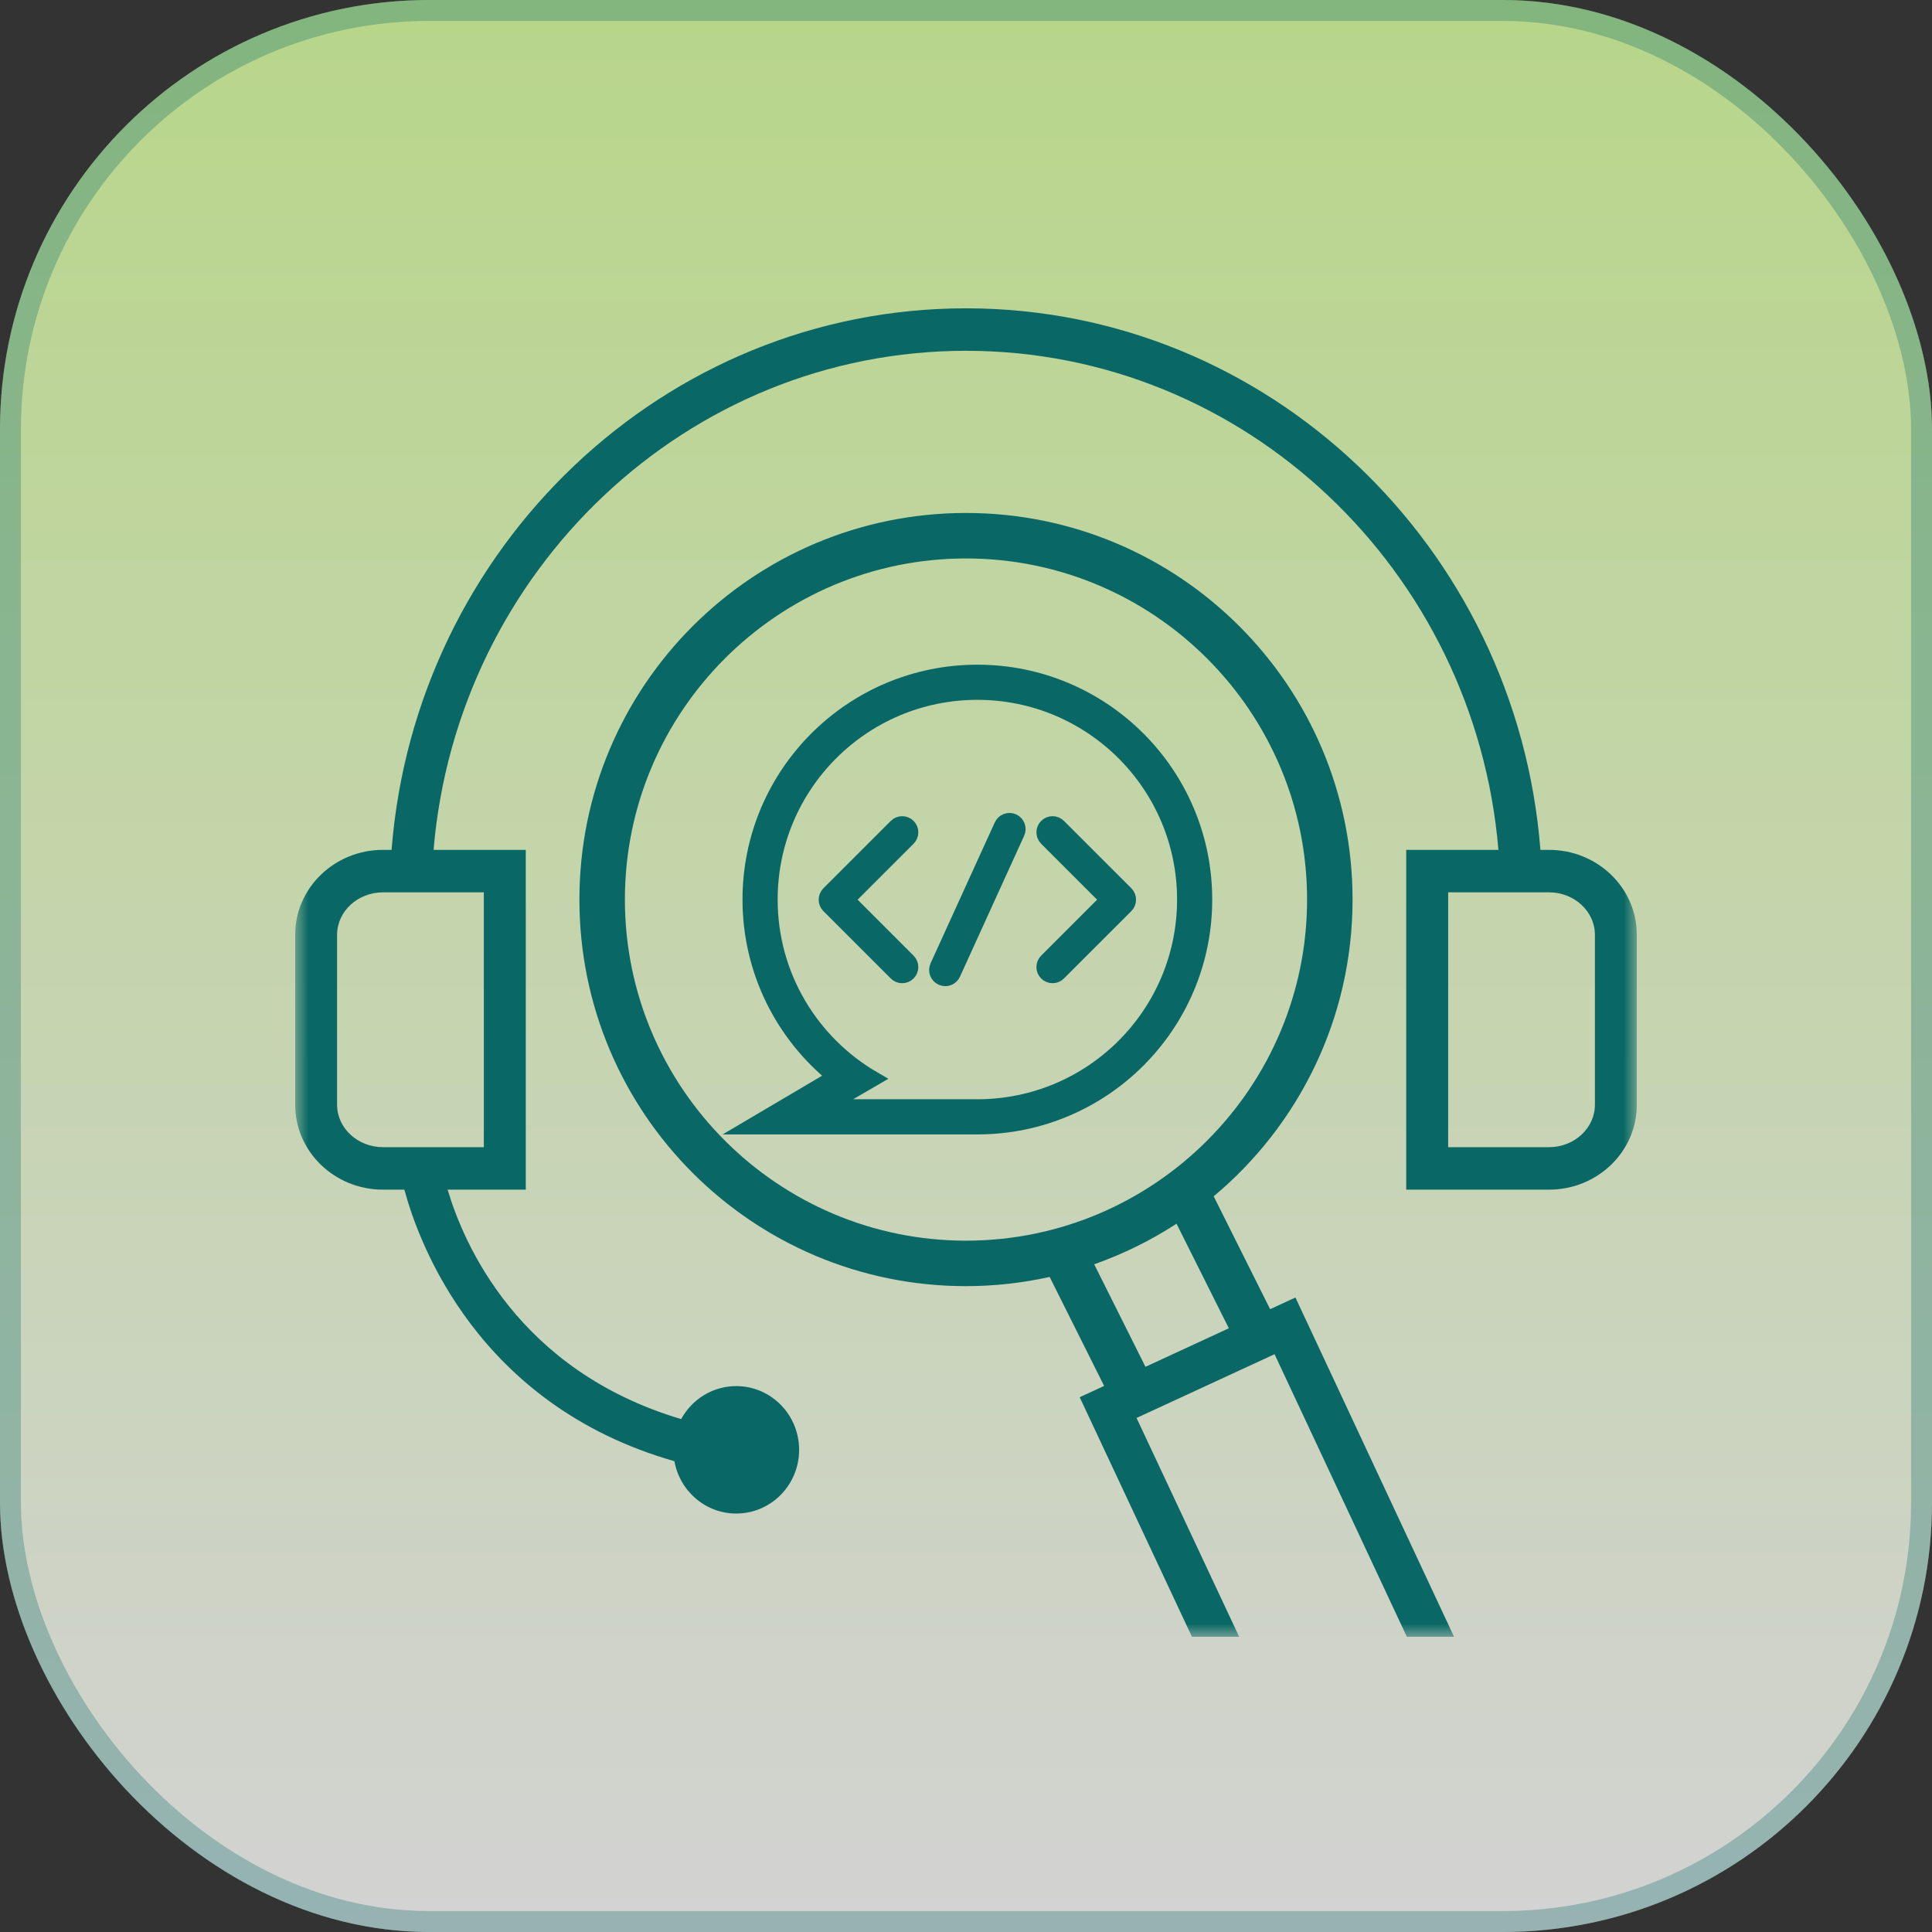
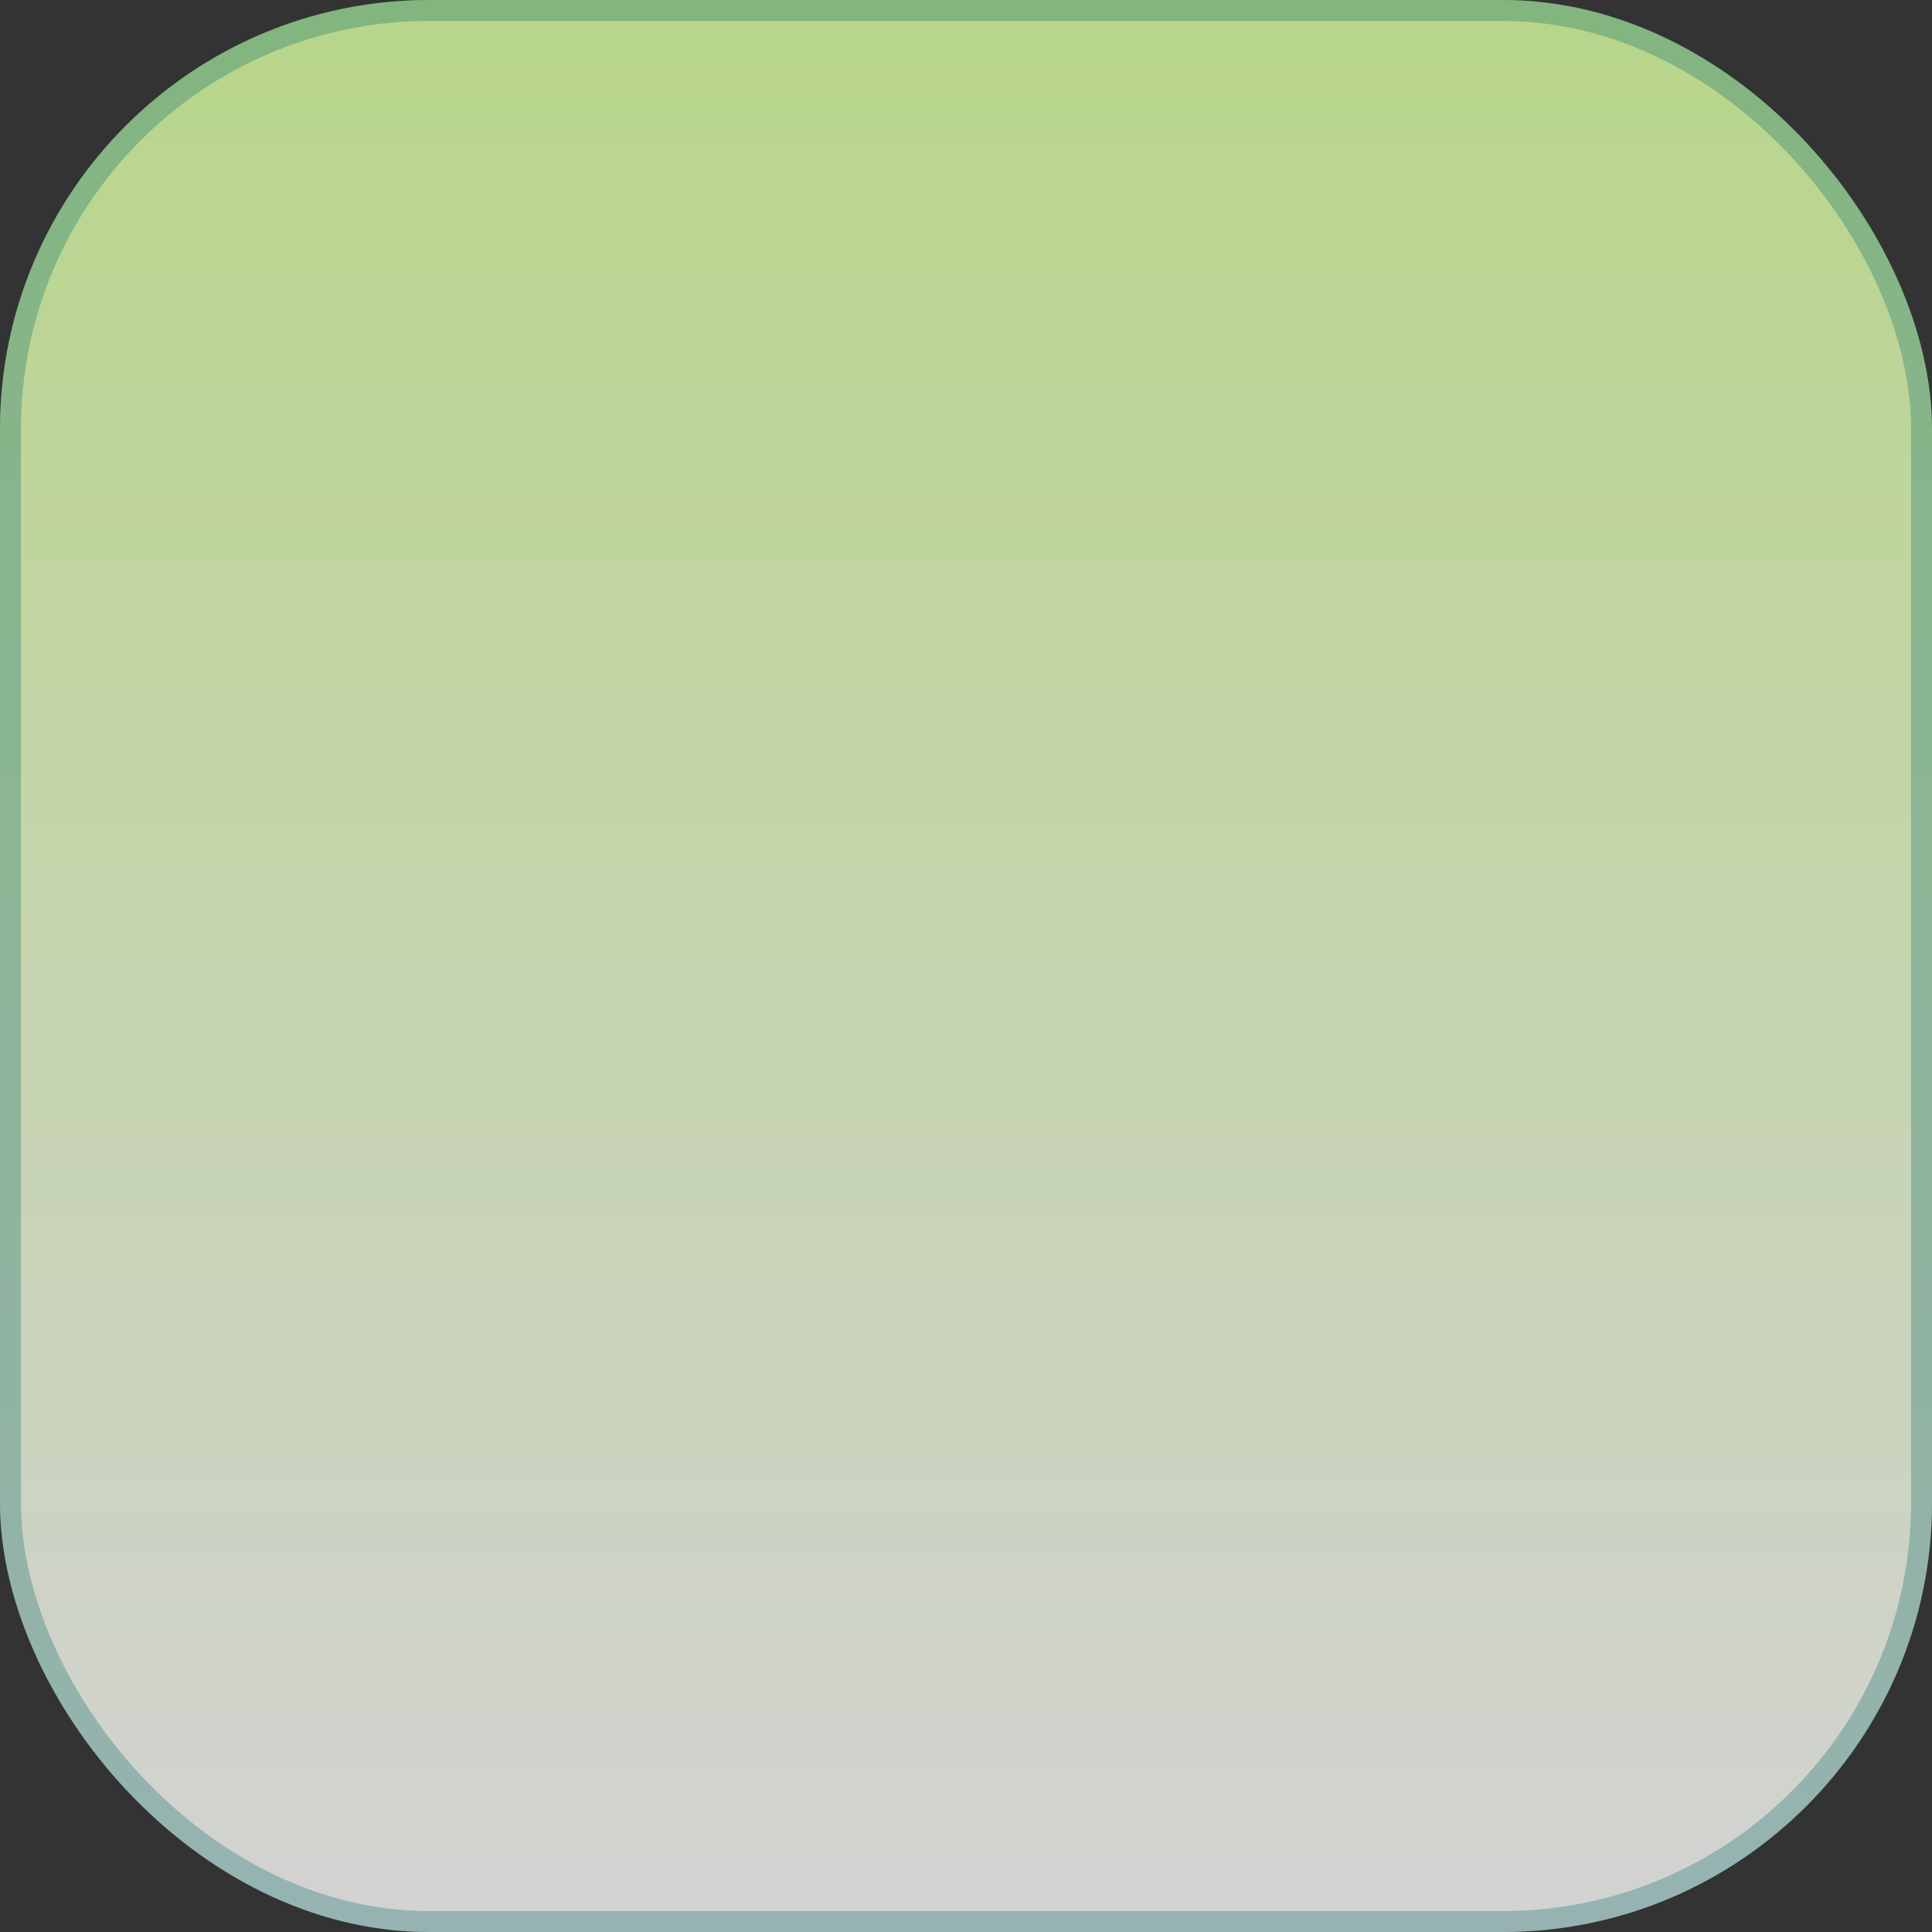
<svg xmlns="http://www.w3.org/2000/svg" width="72" height="72" viewBox="0 0 72 72" fill="none">
  <rect x="0" y="0" width="72" height="72" fill="#333333" stroke="none" />
  <rect width="72" height="72" rx="16" fill="url(#paint0_linear_58_19)" fill-opacity="0.8" />
  <rect x="0.39" y="0.39" width="71.22" height="71.22" rx="15.61" stroke="#096865" stroke-opacity="0.3" stroke-width="0.78" />
  <g clip-path="url(#clip0_58_19)">
    <mask id="mask0_58_19" style="mask-type:alpha" maskUnits="userSpaceOnUse" x="11" y="11" width="50" height="50">
-       <path d="M61 11H11V61H61V11Z" fill="#D9D9D9" />
-     </mask>
+       </mask>
    <g mask="url(#mask0_58_19)">
      <path d="M57.726 31.672H57.407C56.526 20.394 47.266 11.49 36 11.49C24.734 11.49 15.474 20.394 14.593 31.672H14.274C12.466 31.672 11 33.089 11 34.838V41.169C11 42.918 12.466 44.335 14.274 44.335H15.07C15.611 46.347 17.818 52.367 25.134 54.455C25.332 55.564 26.287 56.405 27.438 56.405C28.732 56.405 29.781 55.342 29.781 54.031C29.781 52.72 28.732 51.656 27.438 51.656C26.553 51.656 25.784 52.153 25.385 52.885C19.296 51.075 17.278 46.347 16.682 44.335H19.594V31.672H16.158C17.034 21.267 25.595 13.073 36 13.073C46.405 13.073 54.966 21.267 55.842 31.672H52.406V44.335H57.726C59.534 44.335 61 42.918 61 41.169V34.838C61 33.089 59.534 31.672 57.726 31.672ZM18.031 33.255V42.752H14.274C13.33 42.752 12.562 42.042 12.562 41.169V34.838C12.562 33.965 13.33 33.255 14.274 33.255H18.031ZM59.438 41.169C59.438 42.042 58.67 42.752 57.726 42.752H53.969V33.255H57.726C58.67 33.255 59.438 33.965 59.438 34.838V41.169Z" fill="#096865" />
      <path d="M47.334 48.789L45.232 44.585L45.221 44.591C48.389 41.948 50.406 37.972 50.406 33.524C50.406 25.567 43.956 19.117 35.999 19.117C28.043 19.117 21.593 25.567 21.593 33.524C21.593 41.48 28.043 47.931 35.999 47.931C37.071 47.931 38.114 47.81 39.118 47.588L41.148 51.649L40.237 52.07L44.452 61.066H46.212L42.356 52.843L47.499 50.467L52.461 61.066H54.22L48.277 48.354L47.334 48.789ZM35.999 46.236C28.99 46.236 23.288 40.533 23.288 33.524C23.288 26.514 28.99 20.812 35.999 20.812C43.009 20.812 48.711 26.514 48.711 33.524C48.711 40.533 43.009 46.236 35.999 46.236ZM42.688 50.937L40.777 47.116C41.866 46.733 42.894 46.223 43.846 45.604L45.795 49.501L42.688 50.937Z" fill="#096865" />
-       <path d="M36.424 25.049C31.743 25.049 27.949 28.843 27.949 33.524C27.949 36.194 29.186 38.575 31.117 40.129L27.949 41.998H36.424C41.104 41.998 44.898 38.204 44.898 33.524C44.898 28.843 41.104 25.049 36.424 25.049ZM36.423 41.244H30.762L32.554 40.203C30.252 38.867 28.703 36.377 28.703 33.524C28.703 29.26 32.16 25.803 36.423 25.803C40.687 25.803 44.144 29.26 44.144 33.524C44.144 37.787 40.687 41.244 36.423 41.244ZM33.85 35.811C33.977 35.938 33.977 36.142 33.85 36.269C33.724 36.395 33.52 36.395 33.393 36.269L30.882 33.758C30.756 33.631 30.756 33.427 30.882 33.3L33.393 30.79C33.52 30.663 33.724 30.663 33.85 30.79C33.977 30.916 33.977 31.12 33.85 31.247L31.568 33.529L33.85 35.811ZM38.997 31.247C38.871 31.12 38.871 30.916 38.997 30.79C39.123 30.663 39.328 30.663 39.454 30.79L41.965 33.3C42.091 33.427 42.091 33.631 41.965 33.758L39.454 36.268C39.328 36.395 39.123 36.395 38.997 36.268C38.871 36.142 38.871 35.938 38.997 35.811L41.279 33.529L38.997 31.247ZM35.227 36.473C35.183 36.473 35.137 36.463 35.094 36.444C34.931 36.369 34.859 36.178 34.933 36.015L37.326 30.763C37.4 30.601 37.592 30.529 37.754 30.603C37.917 30.677 37.988 30.869 37.914 31.031L35.522 36.283C35.467 36.403 35.35 36.473 35.227 36.473Z" fill="#096865" stroke="#096865" stroke-width="0.556" />
    </g>
  </g>
  <defs>
    <linearGradient id="paint0_linear_58_19" x1="36" y1="0" x2="36" y2="72" gradientUnits="userSpaceOnUse">
      <stop stop-color="#D9FF9F" />
      <stop offset="1" stop-color="#FBFBFB" />
    </linearGradient>
    <clipPath id="clip0_58_19">
-       <rect width="50" height="50" fill="white" transform="translate(11 11)" />
-     </clipPath>
+       </clipPath>
  </defs>
</svg>